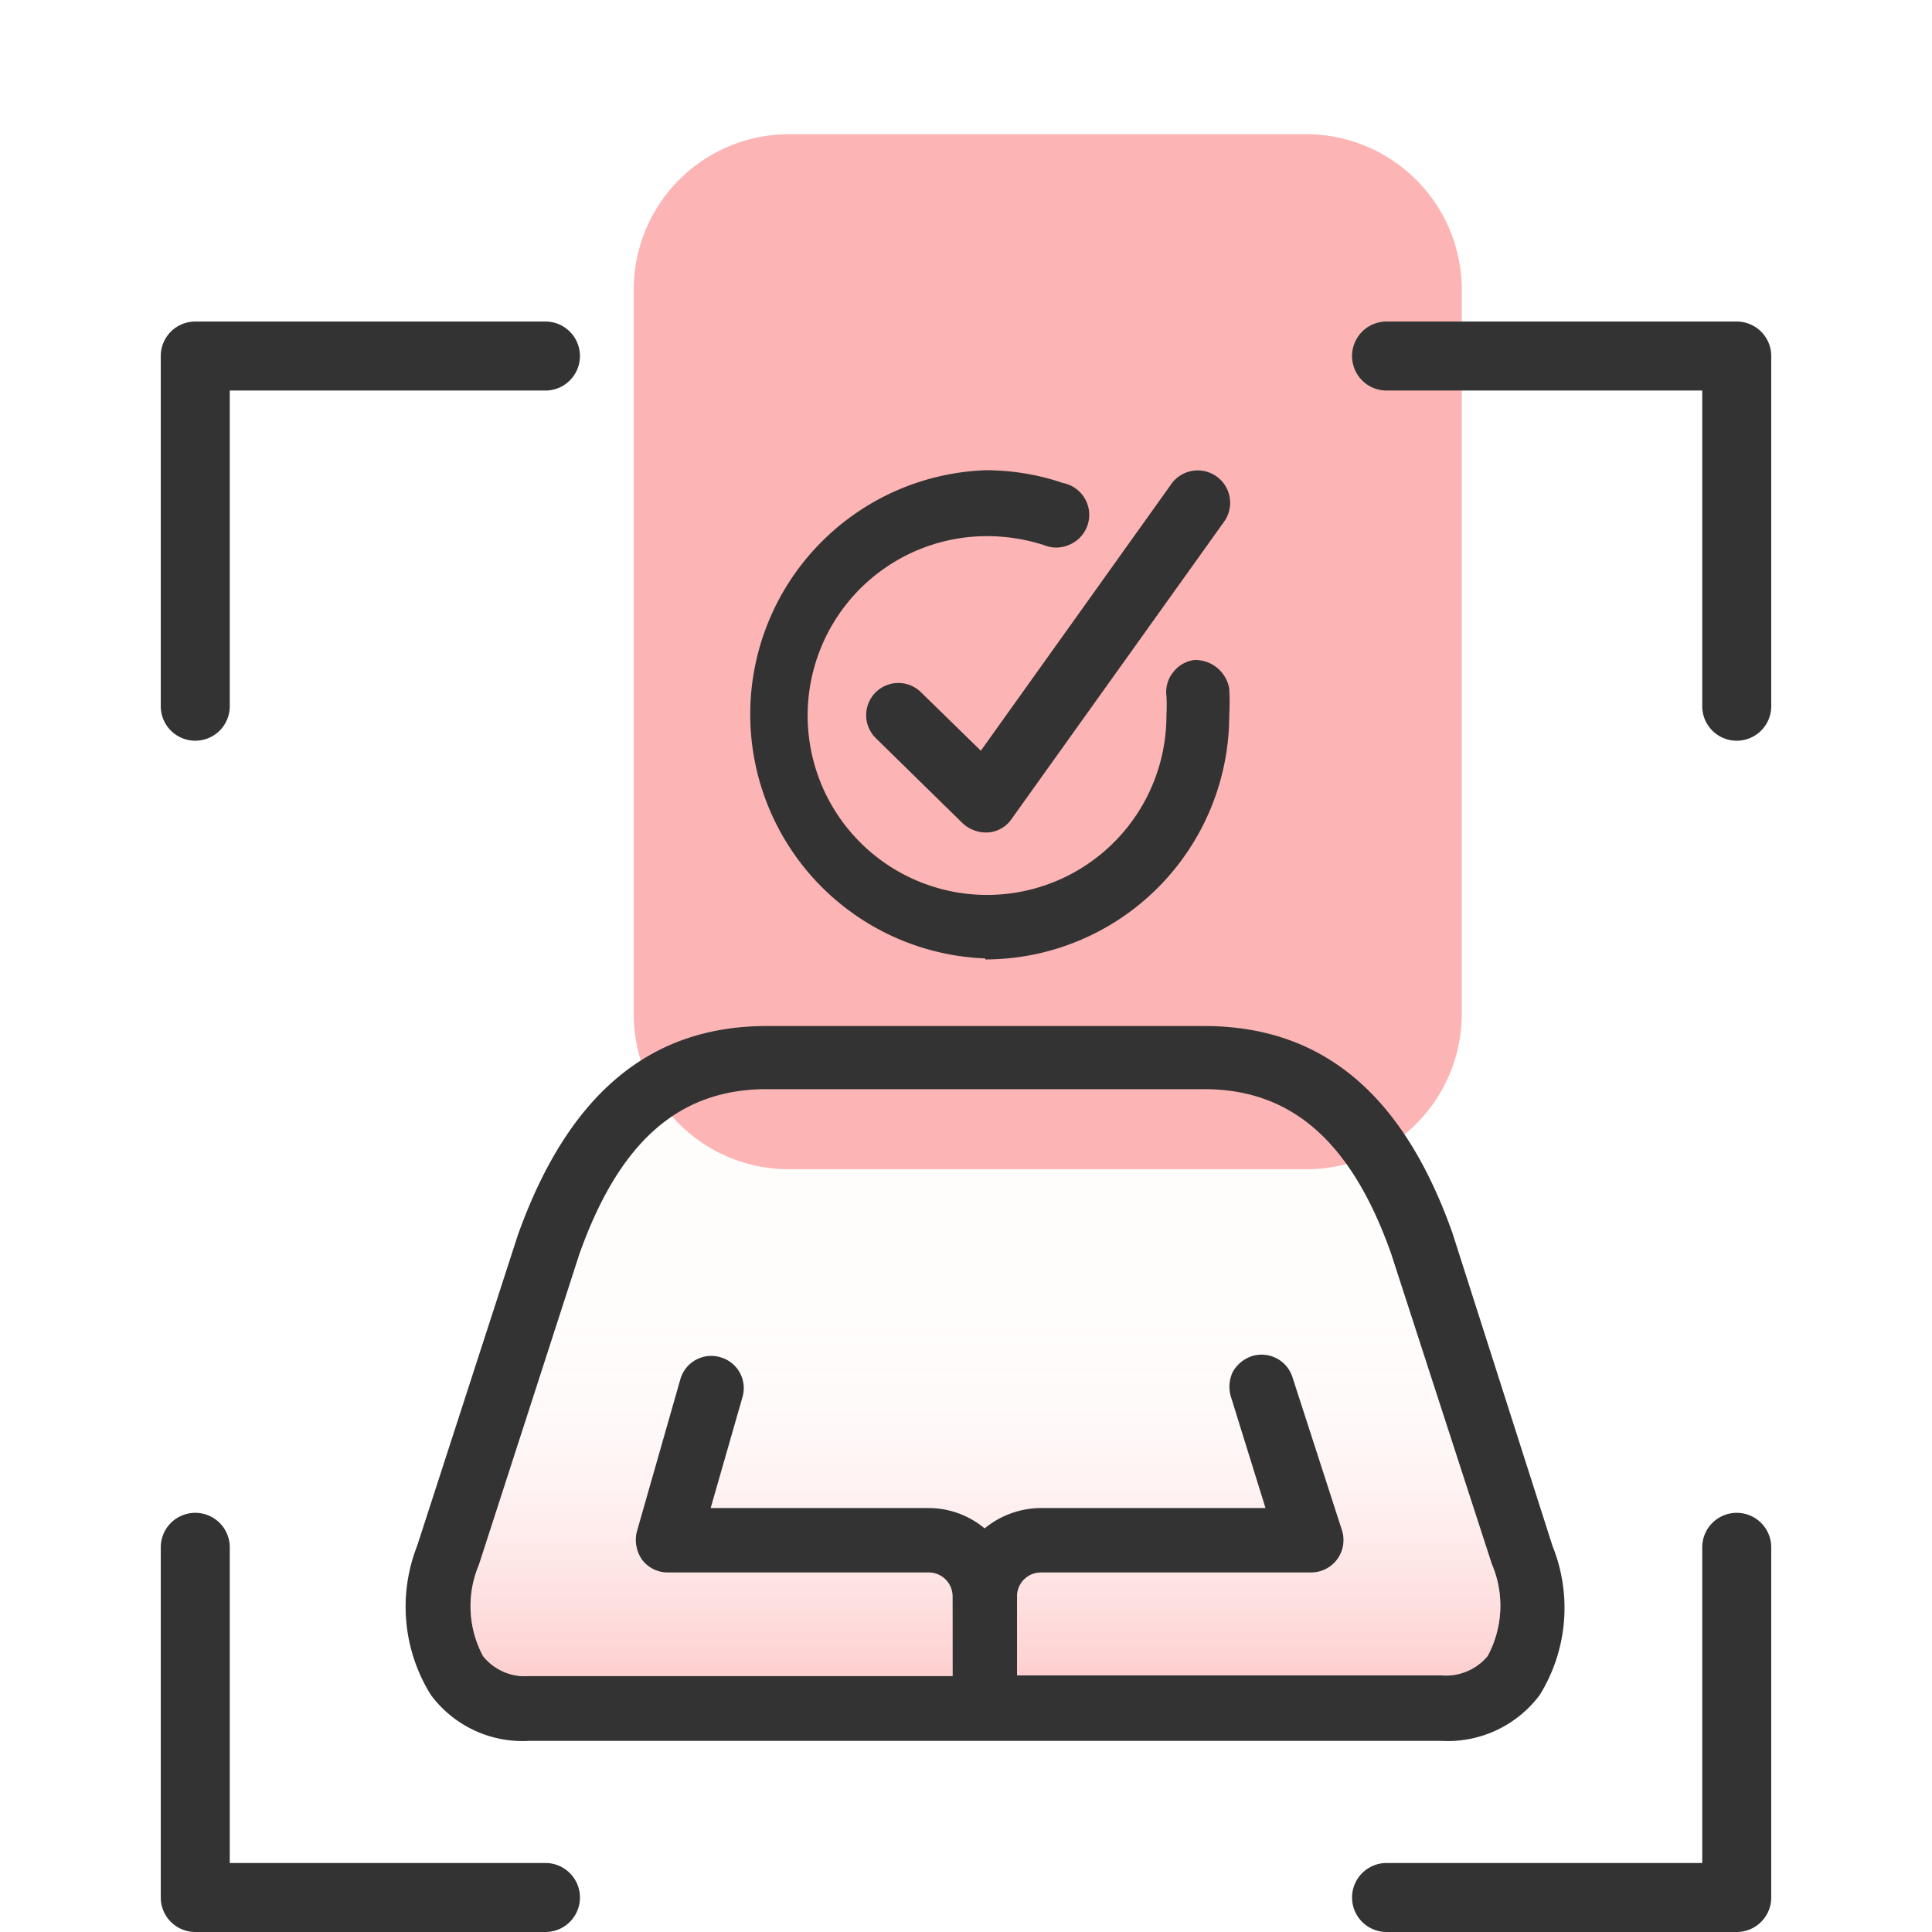
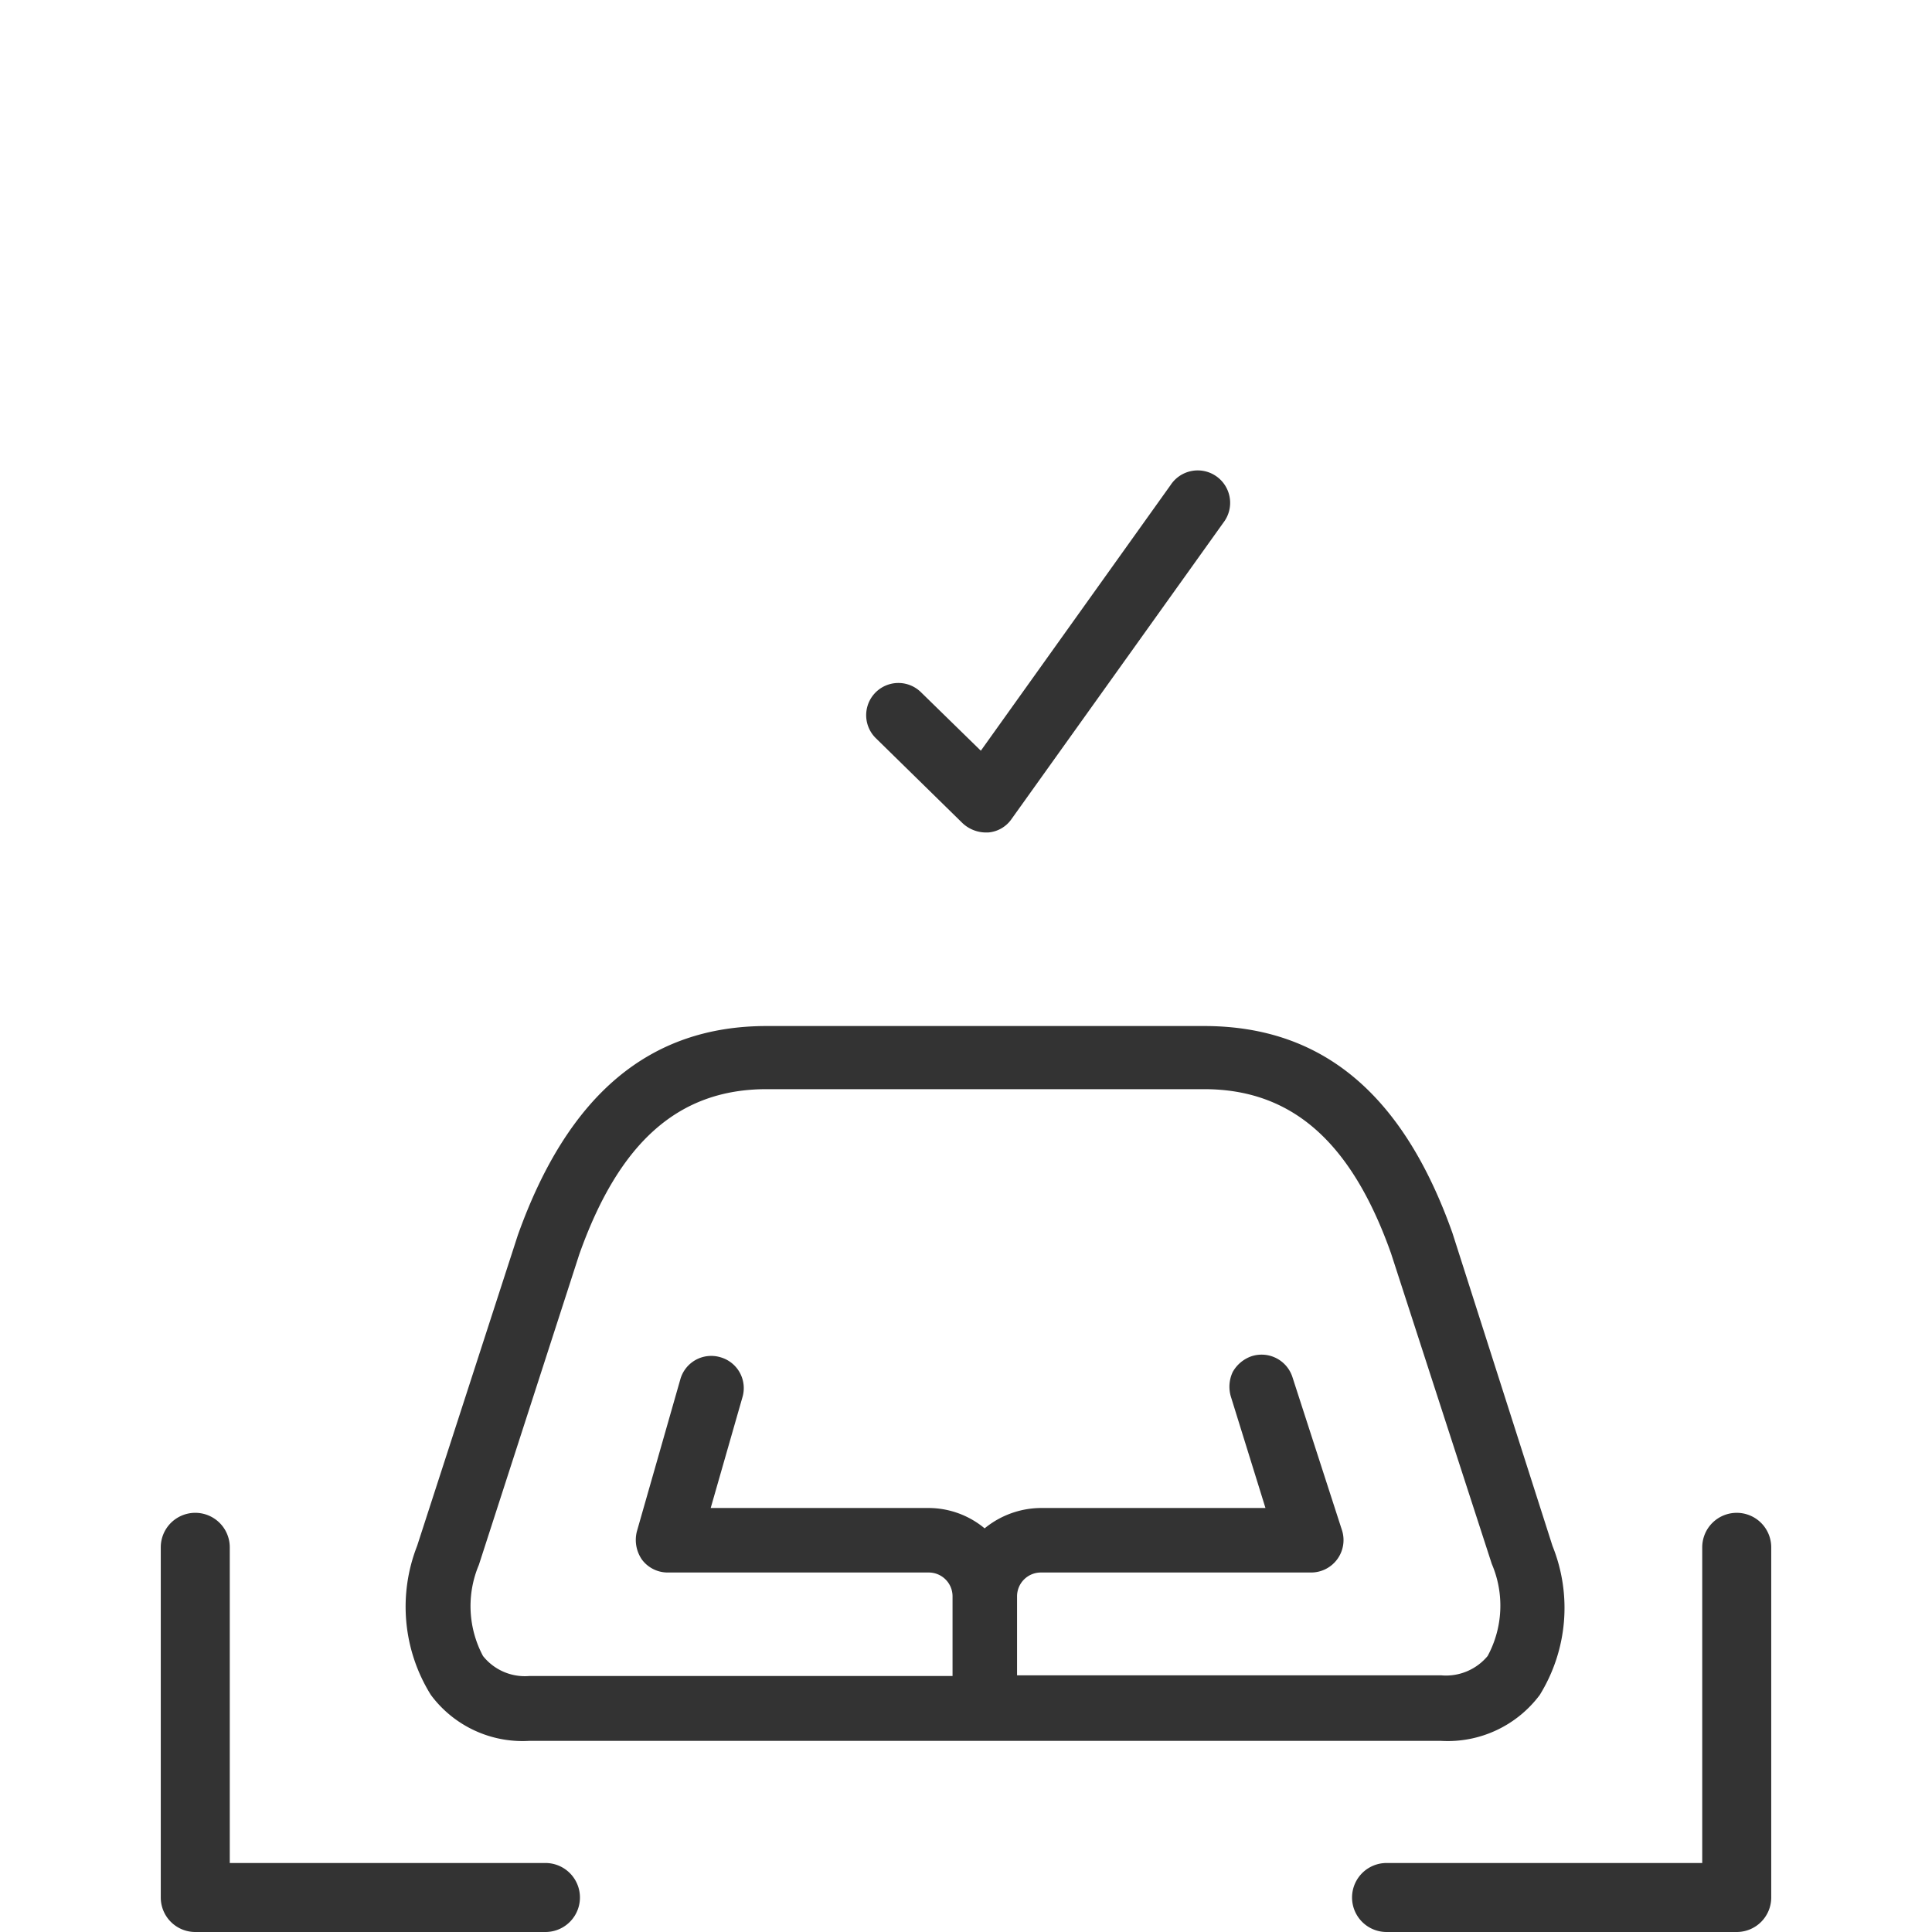
<svg xmlns="http://www.w3.org/2000/svg" viewBox="0 0 56 56">
  <defs>
    <style>.cls-1{fill:#fdb4b4;}.cls-2{fill:#333;}.cls-3{fill:url(#linear-gradient);}</style>
    <linearGradient id="linear-gradient" x1="28.56" y1="52.84" x2="28.56" y2="35.84" gradientUnits="userSpaceOnUse">
      <stop offset="0.09" stop-color="#fdb4b4" />
      <stop offset="0.18" stop-color="#fdb4b4" stop-opacity="0.8" />
      <stop offset="0.27" stop-color="#fdb4b4" stop-opacity="0.6" />
      <stop offset="0.37" stop-color="#fdb4b4" stop-opacity="0.43" />
      <stop offset="0.47" stop-color="#fdb4b4" stop-opacity="0.29" />
      <stop offset="0.56" stop-color="#fdb4b4" stop-opacity="0.18" />
      <stop offset="0.66" stop-color="#fdb4b4" stop-opacity="0.1" />
      <stop offset="0.76" stop-color="#fdb4b4" stop-opacity="0.06" />
      <stop offset="0.87" stop-color="#fdb4b4" stop-opacity="0.04" />
    </linearGradient>
  </defs>
  <g id="examples">
-     <path class="cls-1" d="M42.37,29.39v-21a4.51,4.51,0,0,0-4.5-4.5h-15a4.5,4.5,0,0,0-4.5,4.5v21a4.49,4.49,0,0,0,4.5,4.5h15A4.5,4.5,0,0,0,42.37,29.39Z" />
-     <path class="cls-2" d="M12.09,44.81a4.83,4.83,0,0,0,.4,4.32,3.31,3.31,0,0,0,2.85,1.33H41.77a3.33,3.33,0,0,0,2.86-1.33A4.8,4.8,0,0,0,45,44.81L42.1,35.74c-1.44-4.06-3.8-6-7.2-6H22.22c-3.4,0-5.76,2-7.21,6.06Zm17.39,1.45a.69.69,0,0,1,.69-.68H38a.94.94,0,0,0,.9-1.22l-1.44-4.45a.94.94,0,0,0-1.18-.6,1,1,0,0,0-.55.46,1,1,0,0,0-.05.72l1,3.22H30.17a2.6,2.6,0,0,0-1.63.59,2.55,2.55,0,0,0-1.62-.59H20.6l.92-3.21a.93.93,0,0,0-.64-1.16.93.93,0,0,0-1.16.64l-1.26,4.41a1,1,0,0,0,.15.82.93.93,0,0,0,.75.37h7.56a.69.69,0,0,1,.69.68v2.32H15.34A1.55,1.55,0,0,1,14,48a3.07,3.07,0,0,1-.12-2.64l2.91-9c1.16-3.27,2.89-4.79,5.43-4.79H34.9c2.54,0,4.27,1.52,5.42,4.76l2.92,9A3.07,3.07,0,0,1,43.12,48a1.57,1.57,0,0,1-1.35.56H29.48Z" />
-     <path class="cls-2" d="M28.56,27.81a7.08,7.08,0,0,0,7.07-7.08,6.62,6.62,0,0,0,0-.77,1,1,0,0,0-1-.83.91.91,0,0,0-.62.35.9.9,0,0,0-.2.69,5.12,5.12,0,0,1,0,.56,5.2,5.2,0,1,1-5.2-5.19,5.42,5.42,0,0,1,1.65.26.92.92,0,0,0,.71,0A.94.94,0,0,0,30.81,14a6.94,6.94,0,0,0-2.25-.37,7.08,7.08,0,0,0,0,14.15Z" />
+     <path class="cls-2" d="M12.09,44.81a4.83,4.83,0,0,0,.4,4.32,3.31,3.31,0,0,0,2.85,1.33H41.77a3.33,3.33,0,0,0,2.86-1.33A4.8,4.8,0,0,0,45,44.81L42.1,35.74c-1.44-4.06-3.8-6-7.2-6H22.22c-3.4,0-5.76,2-7.21,6.06Zm17.39,1.45a.69.69,0,0,1,.69-.68H38a.94.94,0,0,0,.9-1.22l-1.44-4.45a.94.94,0,0,0-1.18-.6,1,1,0,0,0-.55.46,1,1,0,0,0-.05.72l1,3.22H30.17a2.6,2.6,0,0,0-1.63.59,2.55,2.55,0,0,0-1.62-.59H20.6l.92-3.21a.93.93,0,0,0-.64-1.16.93.93,0,0,0-1.16.64l-1.26,4.41a1,1,0,0,0,.15.82.93.93,0,0,0,.75.37h7.56a.69.69,0,0,1,.69.68v2.32H15.34A1.55,1.55,0,0,1,14,48a3.07,3.07,0,0,1-.12-2.64l2.91-9c1.16-3.27,2.89-4.79,5.43-4.79H34.9c2.54,0,4.27,1.52,5.42,4.76l2.92,9A3.07,3.07,0,0,1,43.12,48a1.57,1.57,0,0,1-1.35.56H29.48" />
    <path class="cls-2" d="M26.69,20.06a.93.93,0,1,0-1.3,1.34l2.51,2.46a1,1,0,0,0,.66.27h.08a.91.91,0,0,0,.68-.39l6.14-8.59a.94.94,0,1,0-1.53-1.09l-5.5,7.7Z" />
-     <path class="cls-2" d="M5.66,21.47a1,1,0,0,0,1-1V11.32h9.15a1,1,0,1,0,0-2H5.66a1,1,0,0,0-1,1V20.47A1,1,0,0,0,5.66,21.47Z" />
-     <path class="cls-2" d="M50.34,9.32H40.19a1,1,0,0,0,0,2h9.15v9.15a1,1,0,0,0,2,0V10.32A1,1,0,0,0,50.34,9.32Z" />
    <path class="cls-2" d="M15.81,54H6.66V44.85a1,1,0,0,0-2,0V55a1,1,0,0,0,1,1H15.81a1,1,0,0,0,0-2Z" />
    <path class="cls-2" d="M50.34,43.85a1,1,0,0,0-1,1V54H40.19a1,1,0,0,0,0,2H50.34a1,1,0,0,0,1-1V44.85A1,1,0,0,0,50.34,43.85Z" />
-     <path class="cls-3" d="M29.48,46.26a.69.69,0,0,1,.69-.68H38a.94.94,0,0,0,.9-1.22l-1.44-4.45a.94.94,0,0,0-1.18-.6,1,1,0,0,0-.55.46,1,1,0,0,0-.05.72l1,3.22H30.17a2.6,2.6,0,0,0-1.63.59,2.55,2.55,0,0,0-1.62-.59H20.6l.92-3.21a.93.93,0,0,0-.64-1.16.93.93,0,0,0-1.16.64l-1.26,4.41a1,1,0,0,0,.15.82.93.93,0,0,0,.75.37h7.56a.69.69,0,0,1,.69.68v2.32H15.34A1.55,1.55,0,0,1,14,48a3.07,3.07,0,0,1-.12-2.64l2.91-9c1.16-3.27,2.89-4.79,5.43-4.79H34.9c2.54,0,4.27,1.52,5.42,4.76l2.92,9A3.07,3.07,0,0,1,43.12,48a1.57,1.57,0,0,1-1.35.56H29.48Z" />
  </g>
</svg>